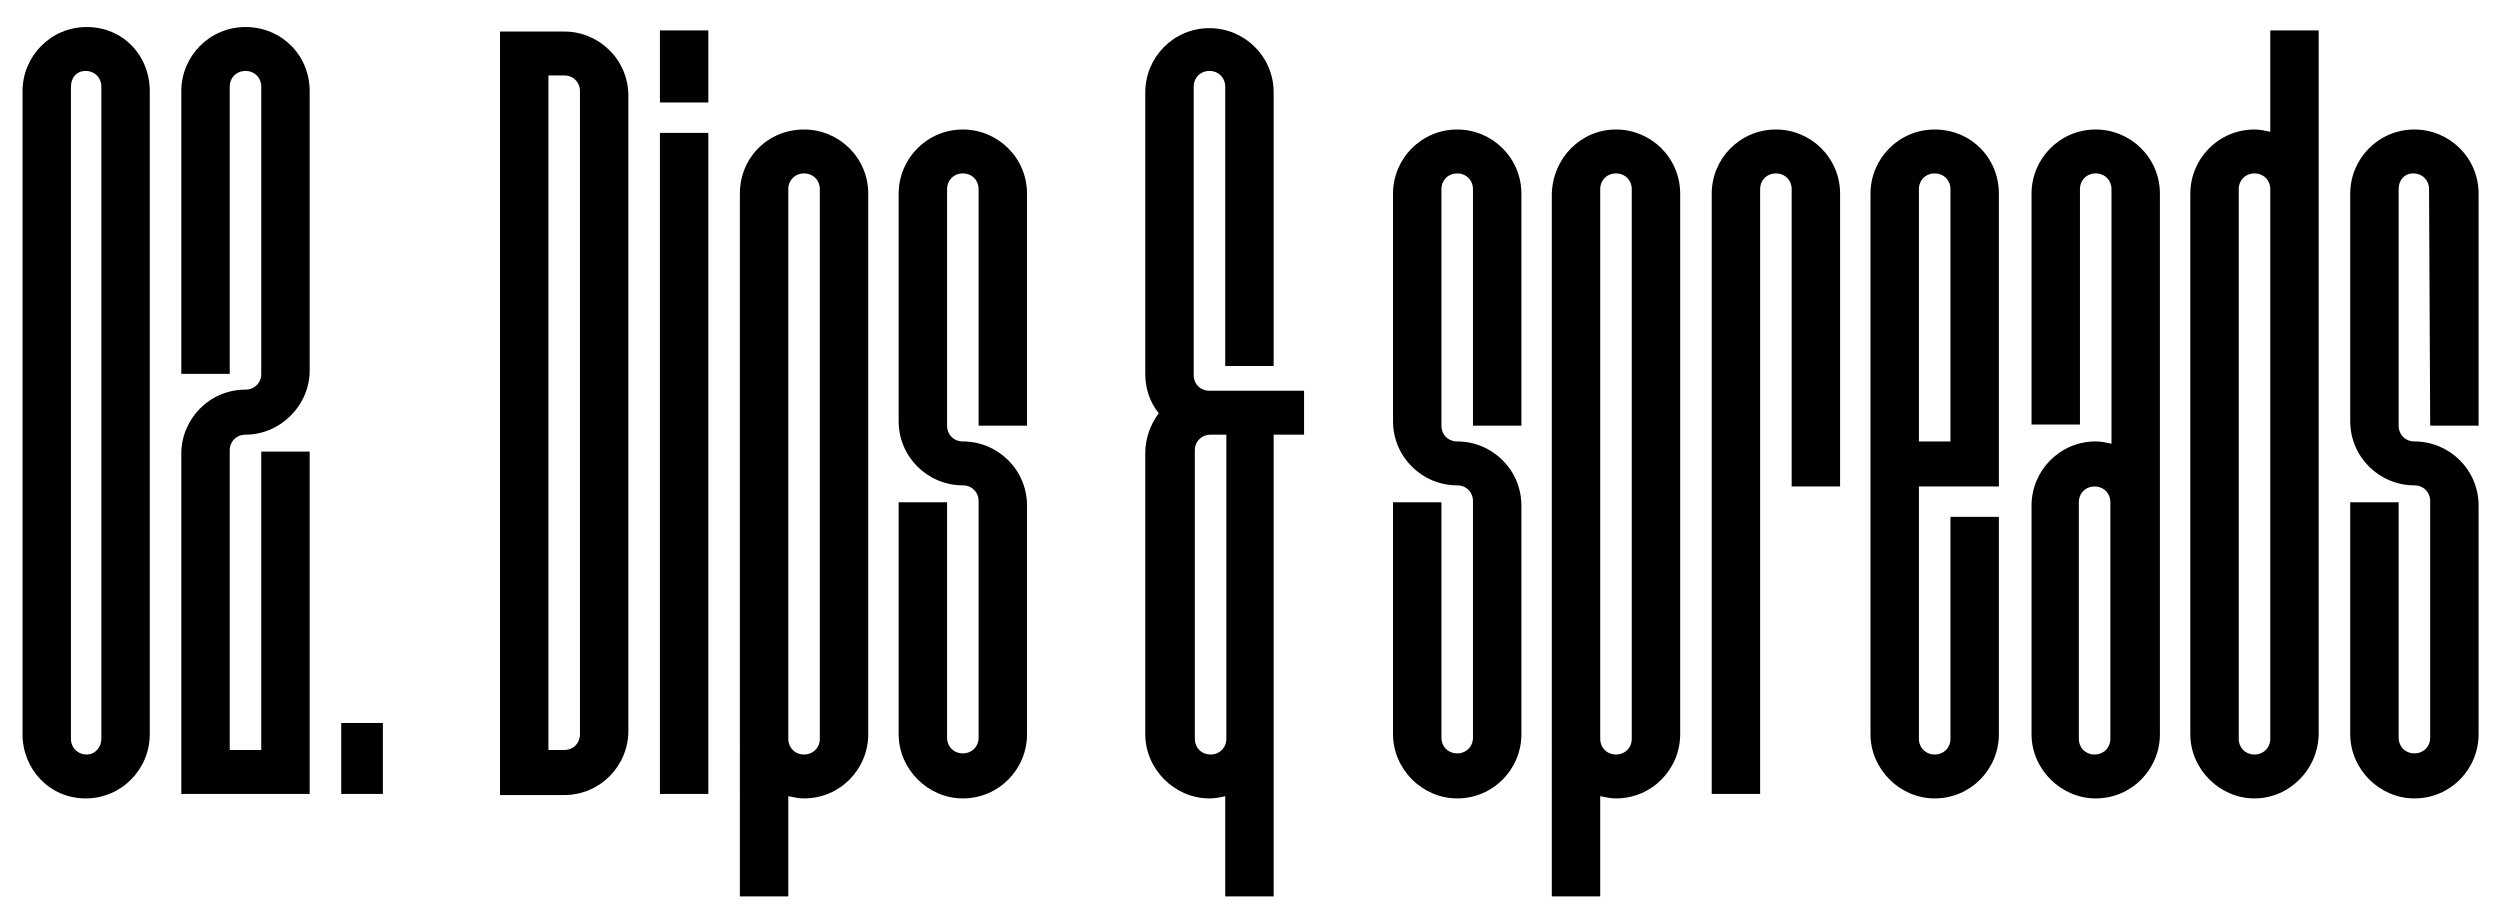
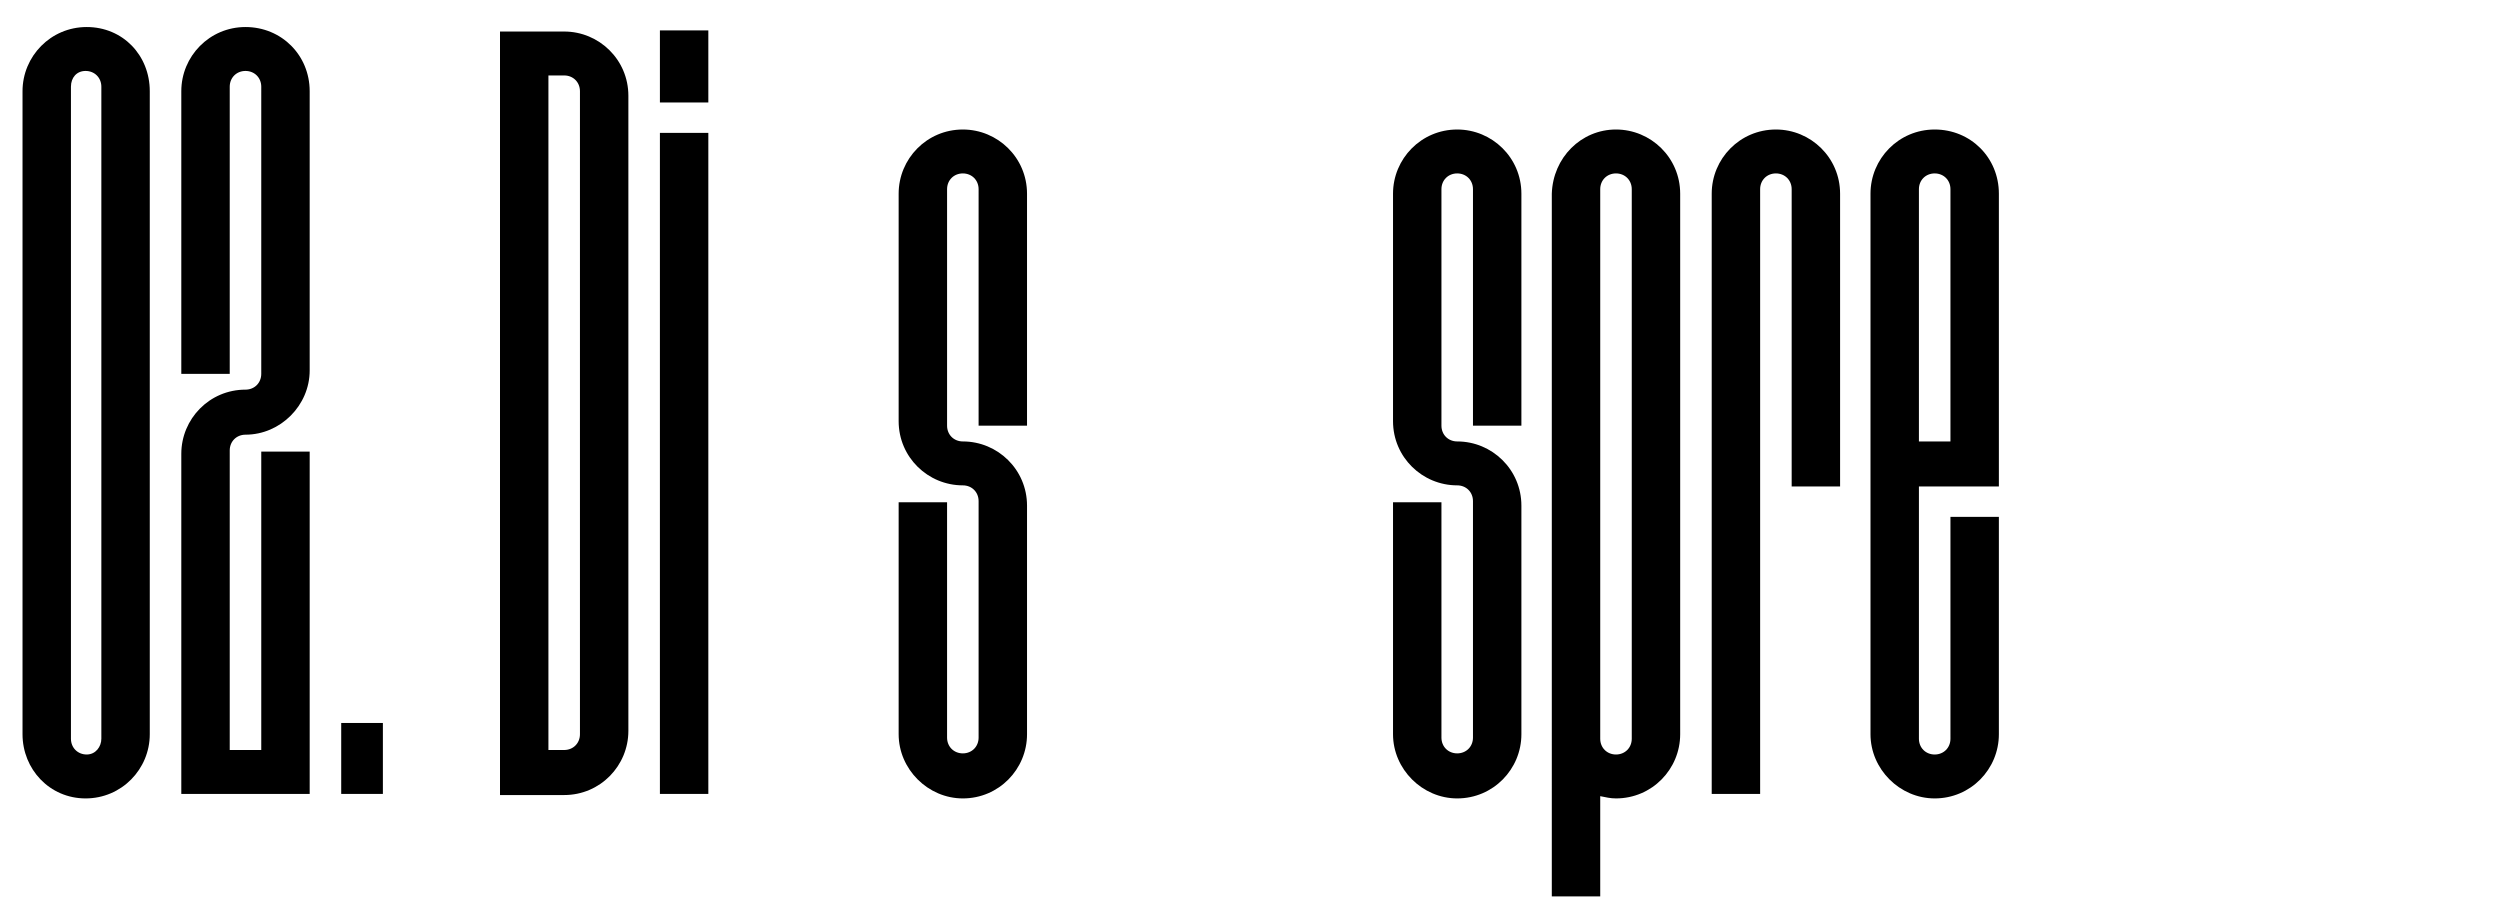
<svg xmlns="http://www.w3.org/2000/svg" version="1.1" id="Layer_1" x="0px" y="0px" viewBox="0 0 222 82" style="enable-background:new 0 0 222 82;" xml:space="preserve">
  <g>
    <path d="M13.3,8.1v57.1c0,3.1-2.5,5.7-5.7,5.7S2,68.3,2,65.2V8.1c0-3.1,2.5-5.7,5.7-5.7S13.3,4.9,13.3,8.1z M9,7.7   c0-0.8-0.6-1.4-1.4-1.4S6.3,6.9,6.3,7.7v57.9c0,0.8,0.6,1.4,1.4,1.4S9,66.3,9,65.6V7.7z" />
    <path d="M21.8,38.6c-0.8,0-1.4,0.6-1.4,1.4v26.6h2.8V40.1h4.3v30.4H16.1V40.3c0-3.1,2.5-5.7,5.7-5.7c0.8,0,1.4-0.6,1.4-1.4V7.7   c0-0.8-0.6-1.4-1.4-1.4s-1.4,0.6-1.4,1.4v25.5h-4.3V8.1c0-3.1,2.5-5.7,5.7-5.7s5.7,2.5,5.7,5.7v24.8C27.5,36,24.9,38.6,21.8,38.6   L21.8,38.6z" />
    <path d="M34,70.5h-3.7v-6.3H34V70.5z" />
    <path d="M50.1,2.8c3.1,0,5.7,2.5,5.7,5.7v56.4c0,3.1-2.5,5.7-5.7,5.7h-5.7V2.8H50.1z M51.5,8.1c0-0.8-0.6-1.4-1.4-1.4h-1.4v59.9   h1.4c0.8,0,1.4-0.6,1.4-1.4V8.1z" />
    <path d="M62.9,9.1h-4.3V2.7h4.3V9.1z M62.9,11.8v58.7h-4.3V11.8H62.9z" />
-     <path d="M71.4,11.5c3.1,0,5.7,2.5,5.7,5.7v48c0,3.1-2.5,5.7-5.7,5.7c-0.5,0-0.9-0.1-1.4-0.2v8.9h-4.3V17.2   C65.7,14,68.2,11.5,71.4,11.5L71.4,11.5z M72.8,16.8c0-0.8-0.6-1.4-1.4-1.4S70,16,70,16.8v48.8c0,0.8,0.6,1.4,1.4,1.4   c0.8,0,1.4-0.6,1.4-1.4L72.8,16.8z" />
    <path d="M86.9,16.8c0-0.8-0.6-1.4-1.4-1.4s-1.4,0.6-1.4,1.4l0,21c0,0.8,0.6,1.4,1.4,1.4c3.1,0,5.7,2.5,5.7,5.7v20.3   c0,3.1-2.5,5.7-5.7,5.7c-3.1,0-5.7-2.6-5.7-5.7V44.6h4.3v20.9c0,0.8,0.6,1.4,1.4,1.4c0.8,0,1.4-0.6,1.4-1.4l0-21   c0-0.8-0.6-1.4-1.4-1.4c-3.1,0-5.7-2.5-5.7-5.7V17.2c0-3.1,2.5-5.7,5.7-5.7c3.1,0,5.7,2.5,5.7,5.7v20.6h-4.3L86.9,16.8z" />
-     <path d="M113.1,38.6v41h-4.3v-8.9c-0.4,0.1-0.9,0.2-1.4,0.2c-3.1,0-5.7-2.6-5.7-5.7v-25c0-1.3,0.5-2.6,1.2-3.5   c-0.8-1-1.2-2.2-1.2-3.5v-25c0-3.1,2.5-5.7,5.7-5.7c3.1,0,5.7,2.5,5.7,5.7v24.3h-4.3V7.7c0-0.8-0.6-1.4-1.4-1.4   c-0.8,0-1.4,0.6-1.4,1.4v25.6c0,0.8,0.6,1.4,1.4,1.4h8.4v3.9H113.1z M107.5,38.6c-0.8,0-1.4,0.6-1.4,1.4v25.6   c0,0.8,0.6,1.4,1.4,1.4s1.4-0.6,1.4-1.4v-27H107.5z" />
    <path d="M130.8,16.8c0-0.8-0.6-1.4-1.4-1.4S128,16,128,16.8l0,21c0,0.8,0.6,1.4,1.4,1.4c3.1,0,5.7,2.5,5.7,5.7v20.3   c0,3.1-2.5,5.7-5.7,5.7c-3.1,0-5.7-2.6-5.7-5.7V44.6h4.3v20.9c0,0.8,0.6,1.4,1.4,1.4c0.8,0,1.4-0.6,1.4-1.4l0-21   c0-0.8-0.6-1.4-1.4-1.4c-3.1,0-5.7-2.5-5.7-5.7V17.2c0-3.1,2.5-5.7,5.7-5.7c3.1,0,5.7,2.5,5.7,5.7v20.6h-4.3L130.8,16.8z" />
    <path d="M143.5,11.5c3.1,0,5.7,2.5,5.7,5.7v48c0,3.1-2.5,5.7-5.7,5.7c-0.5,0-0.9-0.1-1.4-0.2v8.9h-4.3V17.2   C137.9,14,140.4,11.5,143.5,11.5L143.5,11.5z M144.9,16.8c0-0.8-0.6-1.4-1.4-1.4s-1.4,0.6-1.4,1.4v48.8c0,0.8,0.6,1.4,1.4,1.4   c0.8,0,1.4-0.6,1.4-1.4L144.9,16.8z" />
    <path d="M163.4,17.2v26h-4.3V16.8c0-0.8-0.6-1.4-1.4-1.4s-1.4,0.6-1.4,1.4v53.7H152V17.2c0-3.1,2.5-5.7,5.7-5.7   C160.8,11.5,163.4,14,163.4,17.2z" />
    <path d="M177.5,17.2v26h-7.1v22.4c0,0.8,0.6,1.4,1.4,1.4s1.4-0.6,1.4-1.4V45.9h4.3v19.3c0,3.1-2.5,5.7-5.7,5.7   c-3.1,0-5.7-2.6-5.7-5.7v-48c0-3.1,2.5-5.7,5.7-5.7C175,11.5,177.5,14,177.5,17.2z M173.2,16.8c0-0.8-0.6-1.4-1.4-1.4   c-0.8,0-1.4,0.6-1.4,1.4v22.4h2.8V16.8z" />
-     <path d="M180.4,44.9c0-3.1,2.5-5.7,5.7-5.7c0.5,0,0.9,0.1,1.4,0.2V16.8c0-0.8-0.6-1.4-1.4-1.4c-0.8,0-1.4,0.6-1.4,1.4v20.9h-4.3   V17.2c0-3.1,2.5-5.7,5.7-5.7c3.1,0,5.7,2.5,5.7,5.7v48c0,3.1-2.5,5.7-5.7,5.7c-3.1,0-5.7-2.6-5.7-5.7V44.9z M184.6,65.6   c0,0.8,0.6,1.4,1.4,1.4s1.4-0.6,1.4-1.4v-21c0-0.8-0.6-1.4-1.4-1.4s-1.4,0.6-1.4,1.4V65.6z" />
-     <path d="M200.2,70.9c-3.1,0-5.7-2.6-5.7-5.7v-48c0-3.1,2.5-5.7,5.7-5.7c0.5,0,0.9,0.1,1.4,0.2V2.7h4.3v62.4   C205.9,68.3,203.3,70.9,200.2,70.9L200.2,70.9z M198.8,65.6c0,0.8,0.6,1.4,1.4,1.4s1.4-0.6,1.4-1.4l0-48.8c0-0.8-0.6-1.4-1.4-1.4   s-1.4,0.6-1.4,1.4V65.6z" />
-     <path d="M215.7,16.8c0-0.8-0.6-1.4-1.4-1.4S213,16,213,16.8l0,21c0,0.8,0.6,1.4,1.4,1.4c3.1,0,5.7,2.5,5.7,5.7v20.3   c0,3.1-2.5,5.7-5.7,5.7c-3.1,0-5.7-2.6-5.7-5.7V44.6h4.3v20.9c0,0.8,0.6,1.4,1.4,1.4c0.8,0,1.4-0.6,1.4-1.4l0-21   c0-0.8-0.6-1.4-1.4-1.4c-3.1,0-5.7-2.5-5.7-5.7V17.2c0-3.1,2.5-5.7,5.7-5.7c3.1,0,5.7,2.5,5.7,5.7v20.6h-4.3L215.7,16.8z" />
  </g>
</svg>